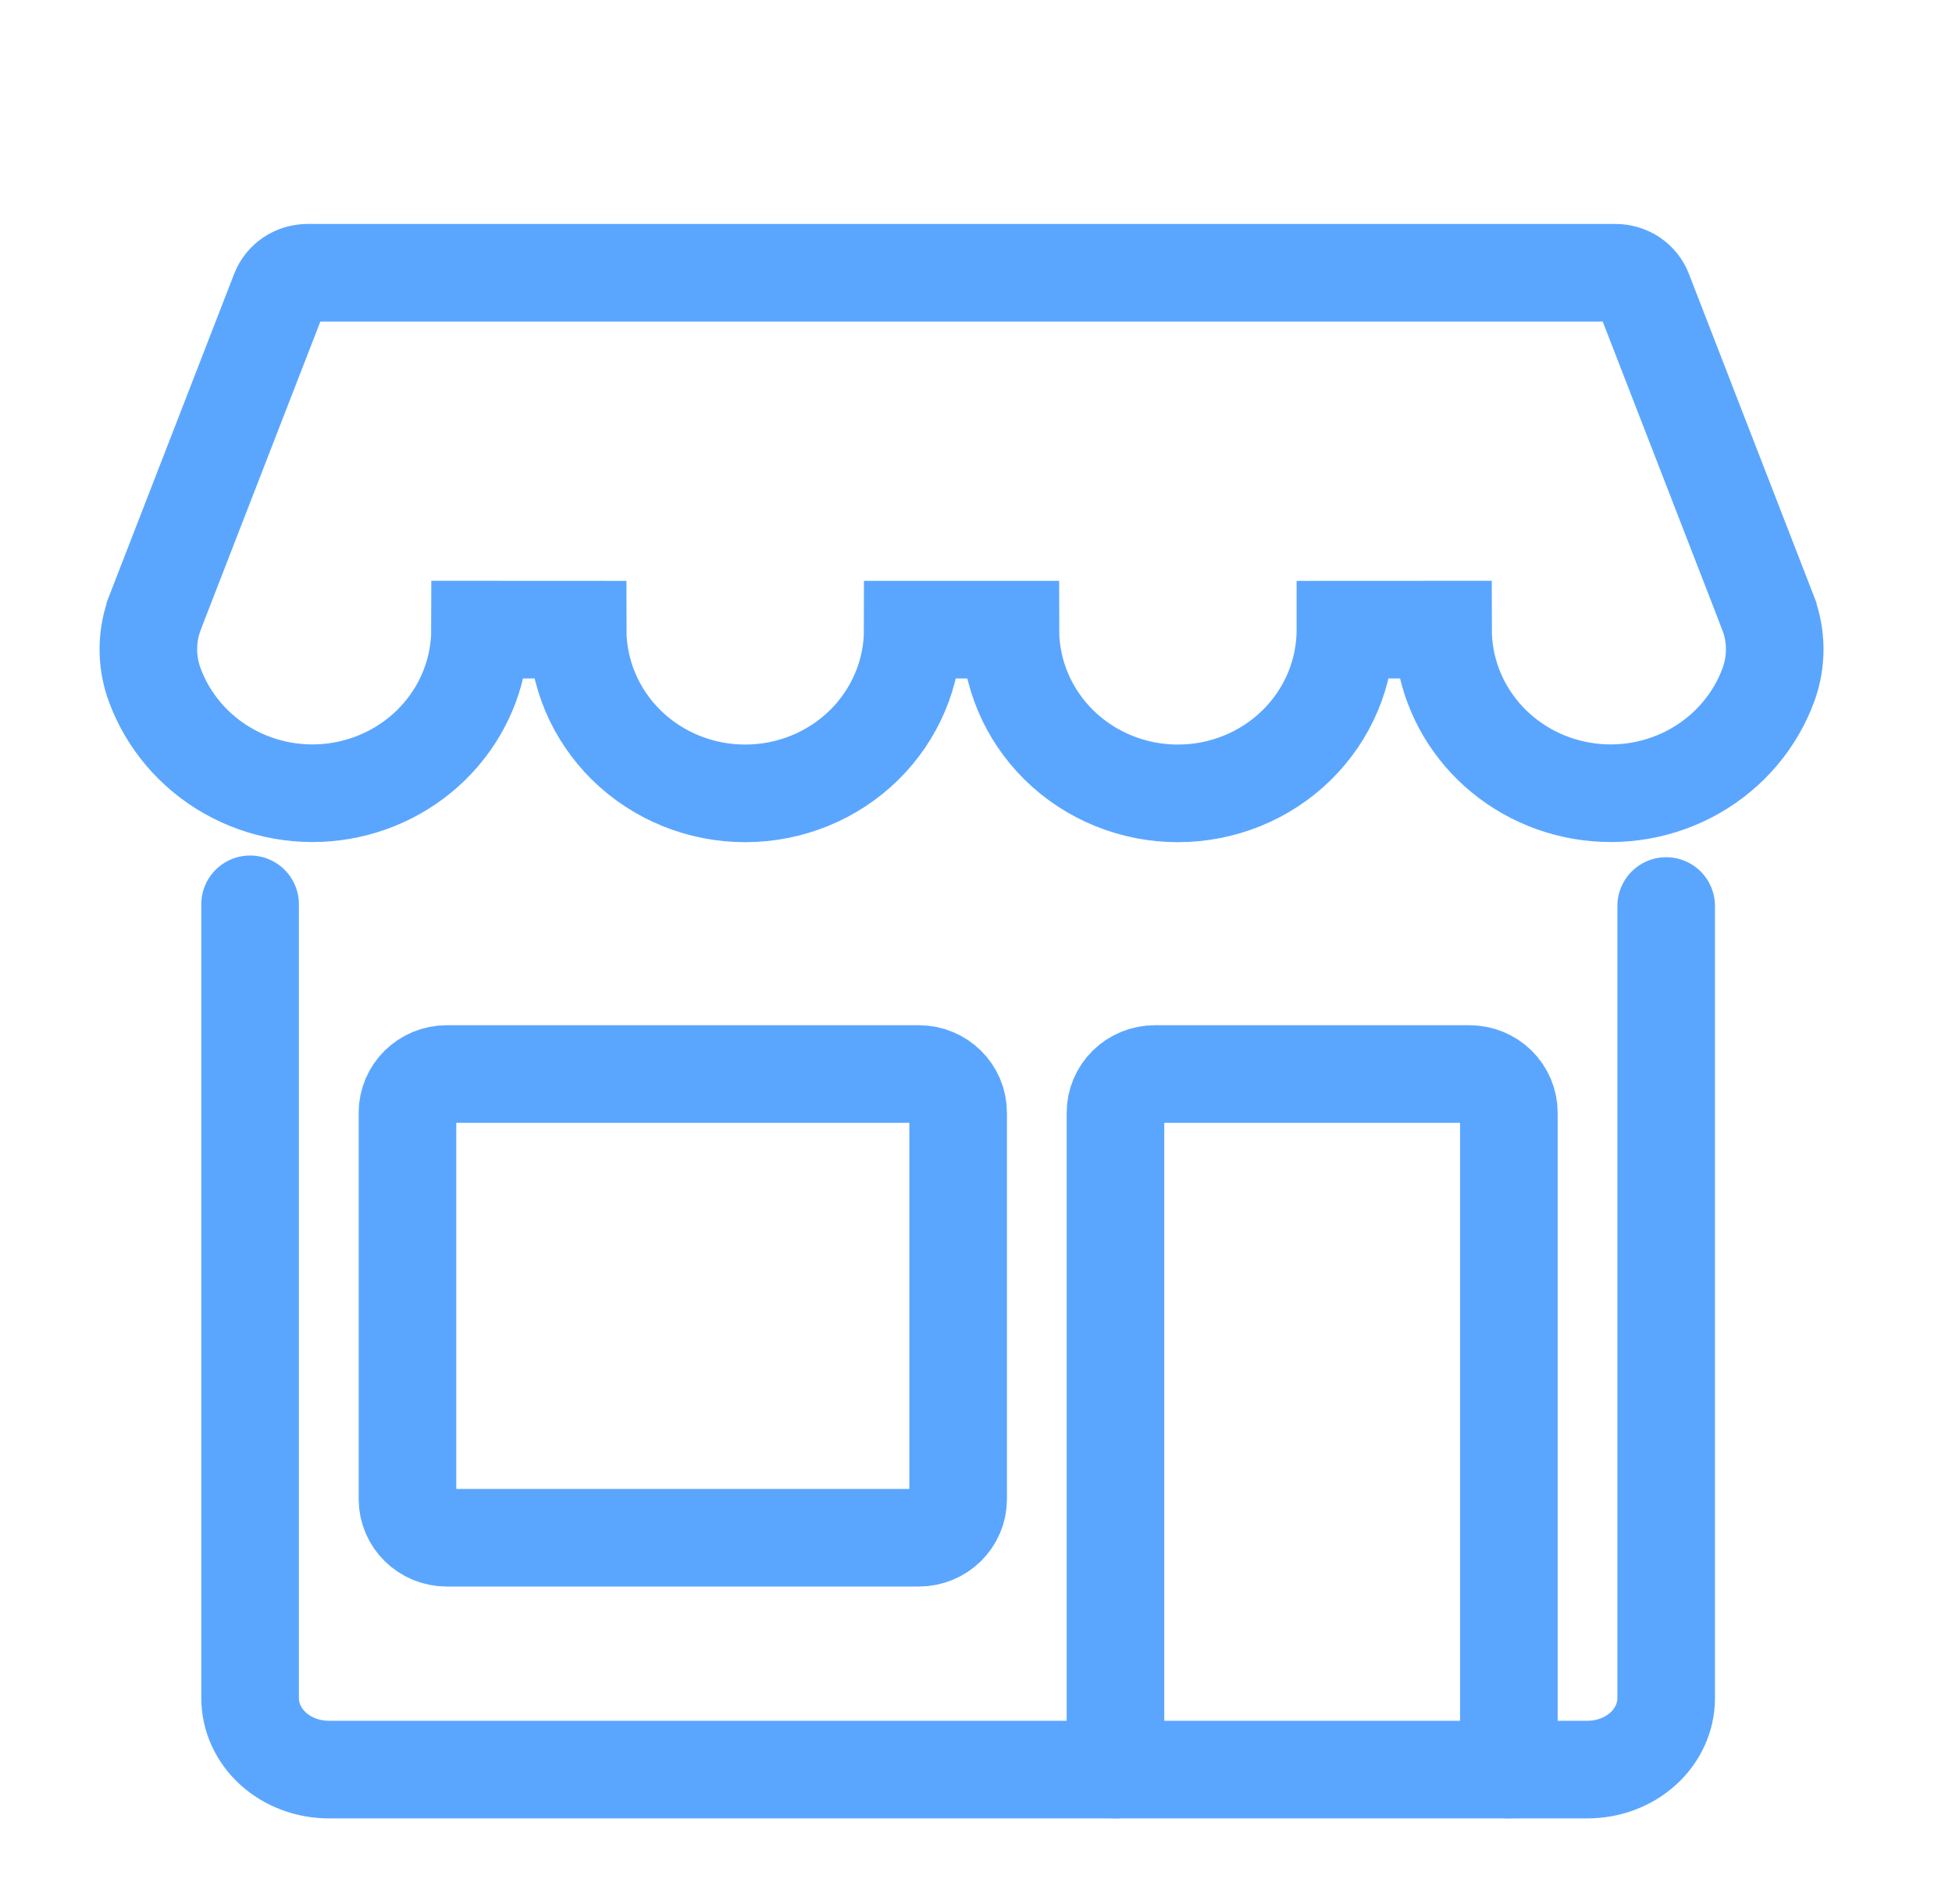
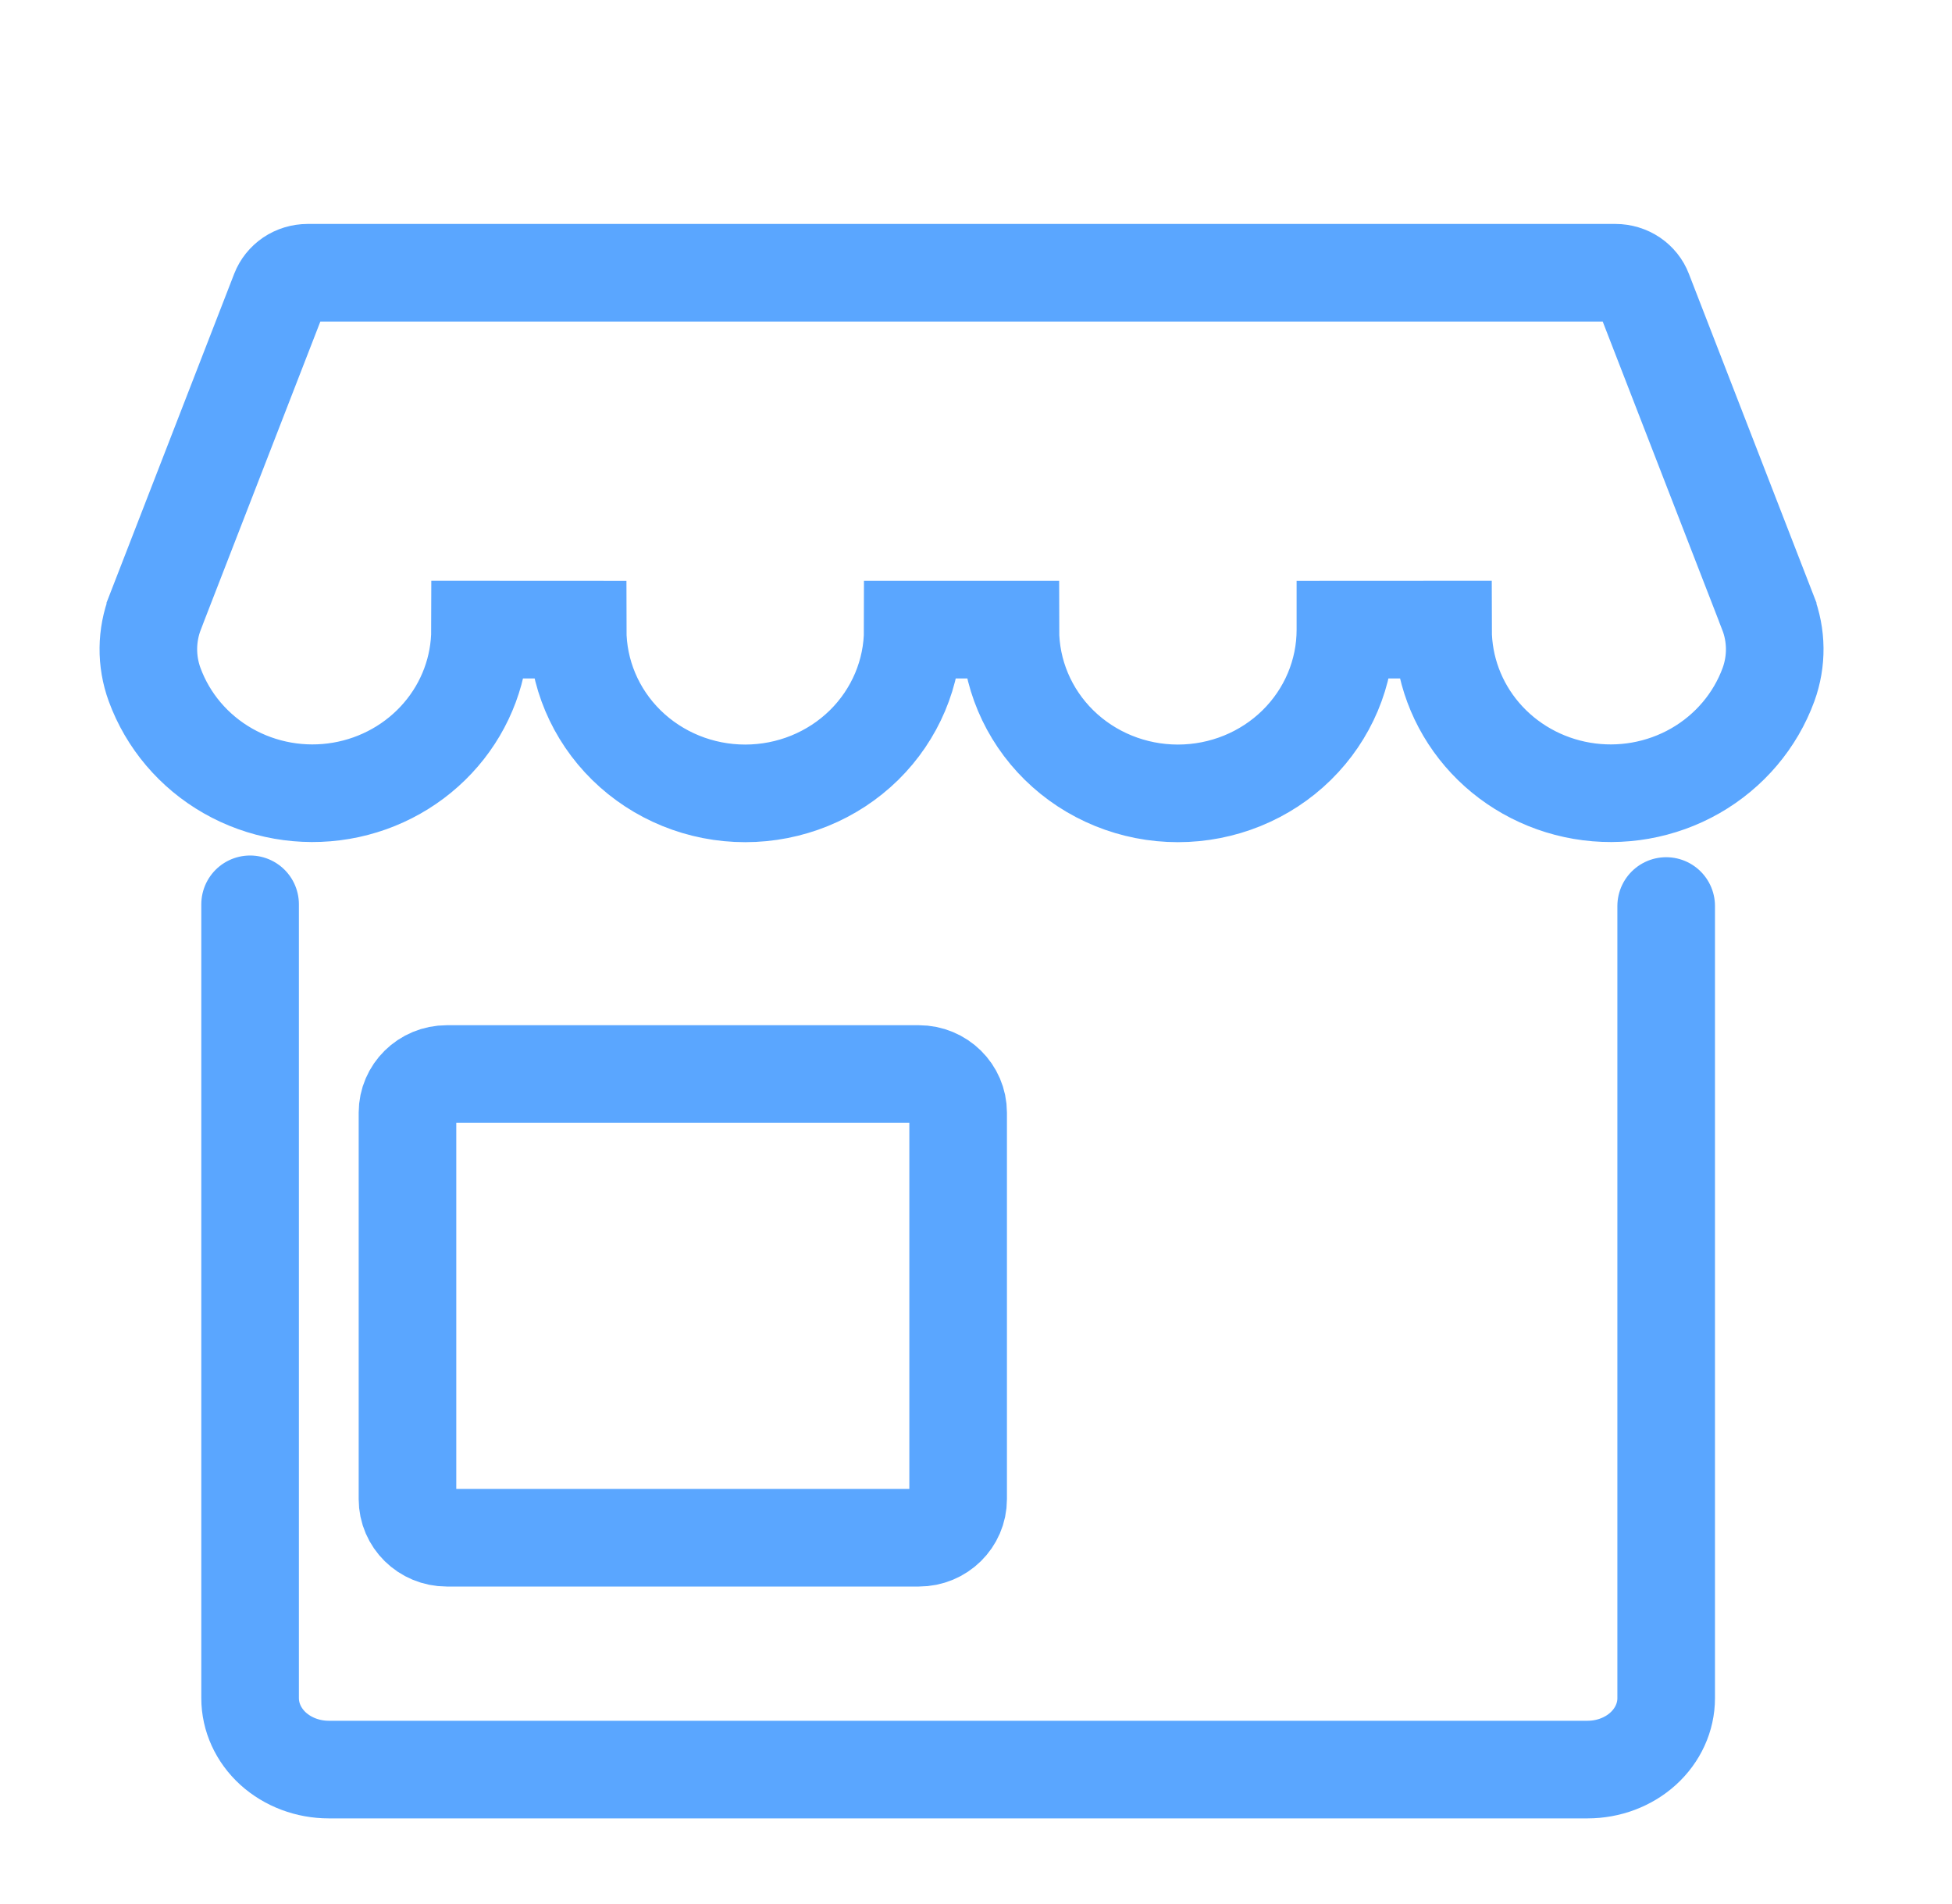
<svg xmlns="http://www.w3.org/2000/svg" width="40" height="39" viewBox="0 0 40 39" fill="none">
  <path d="M5.732 5.969L5.732 5.969C5.774 5.861 5.85 5.765 5.952 5.695C6.054 5.626 6.178 5.588 6.306 5.588H33.102C33.23 5.588 33.353 5.626 33.456 5.695C33.558 5.765 33.634 5.861 33.675 5.969L36.223 12.537L36.223 12.538C36.41 13.016 36.415 13.543 36.24 14.025C35.969 14.765 35.439 15.392 34.74 15.792C34.04 16.192 33.216 16.338 32.415 16.201C31.614 16.064 30.891 15.655 30.372 15.05C29.854 14.446 29.571 13.684 29.57 12.899L27.57 12.9C27.57 12.9 27.57 12.901 27.57 12.901C27.57 13.785 27.213 14.635 26.571 15.266C25.929 15.897 25.053 16.254 24.137 16.254C23.221 16.254 22.346 15.897 21.703 15.266C21.061 14.635 20.704 13.784 20.704 12.9H19.704H18.704C18.704 13.784 18.346 14.635 17.705 15.266C17.062 15.897 16.187 16.254 15.27 16.254C14.354 16.254 13.479 15.897 12.836 15.266C12.194 14.635 11.837 13.784 11.837 12.9L9.837 12.899C9.836 13.684 9.554 14.446 9.035 15.05C8.516 15.655 7.794 16.064 6.993 16.201C6.192 16.338 5.368 16.192 4.668 15.792C3.968 15.392 3.439 14.765 3.168 14.025C2.992 13.543 2.998 13.016 3.183 12.537C3.183 12.537 3.183 12.537 3.183 12.536C3.183 12.536 3.183 12.536 3.183 12.536L5.732 5.969Z" stroke="#5AA6FF" stroke-width="2" />
  <path d="M18.828 22.004H9.156C8.71 22.004 8.35 22.359 8.35 22.796V30.713C8.35 31.15 8.71 31.504 9.156 31.504H18.828C19.274 31.504 19.634 31.15 19.634 30.713V22.796C19.634 22.359 19.274 22.004 18.828 22.004Z" stroke="#5AA6FF" stroke-width="2" stroke-linecap="round" stroke-linejoin="round" />
-   <path d="M22.858 36.254V22.796C22.858 22.586 22.943 22.385 23.095 22.236C23.246 22.088 23.451 22.004 23.665 22.004H30.113C30.327 22.004 30.532 22.088 30.683 22.236C30.834 22.385 30.919 22.586 30.919 22.796V36.254" stroke="#5AA6FF" stroke-width="2" stroke-linecap="round" stroke-linejoin="round" />
  <path d="M34.143 18.562V34.791C34.143 35.179 33.973 35.551 33.671 35.826C33.369 36.1 32.959 36.254 32.531 36.254H6.737C6.31 36.254 5.9 36.1 5.597 35.826C5.295 35.551 5.125 35.179 5.125 34.791V18.527" stroke="#5AA6FF" stroke-width="2" stroke-linecap="round" stroke-linejoin="round" />
</svg>